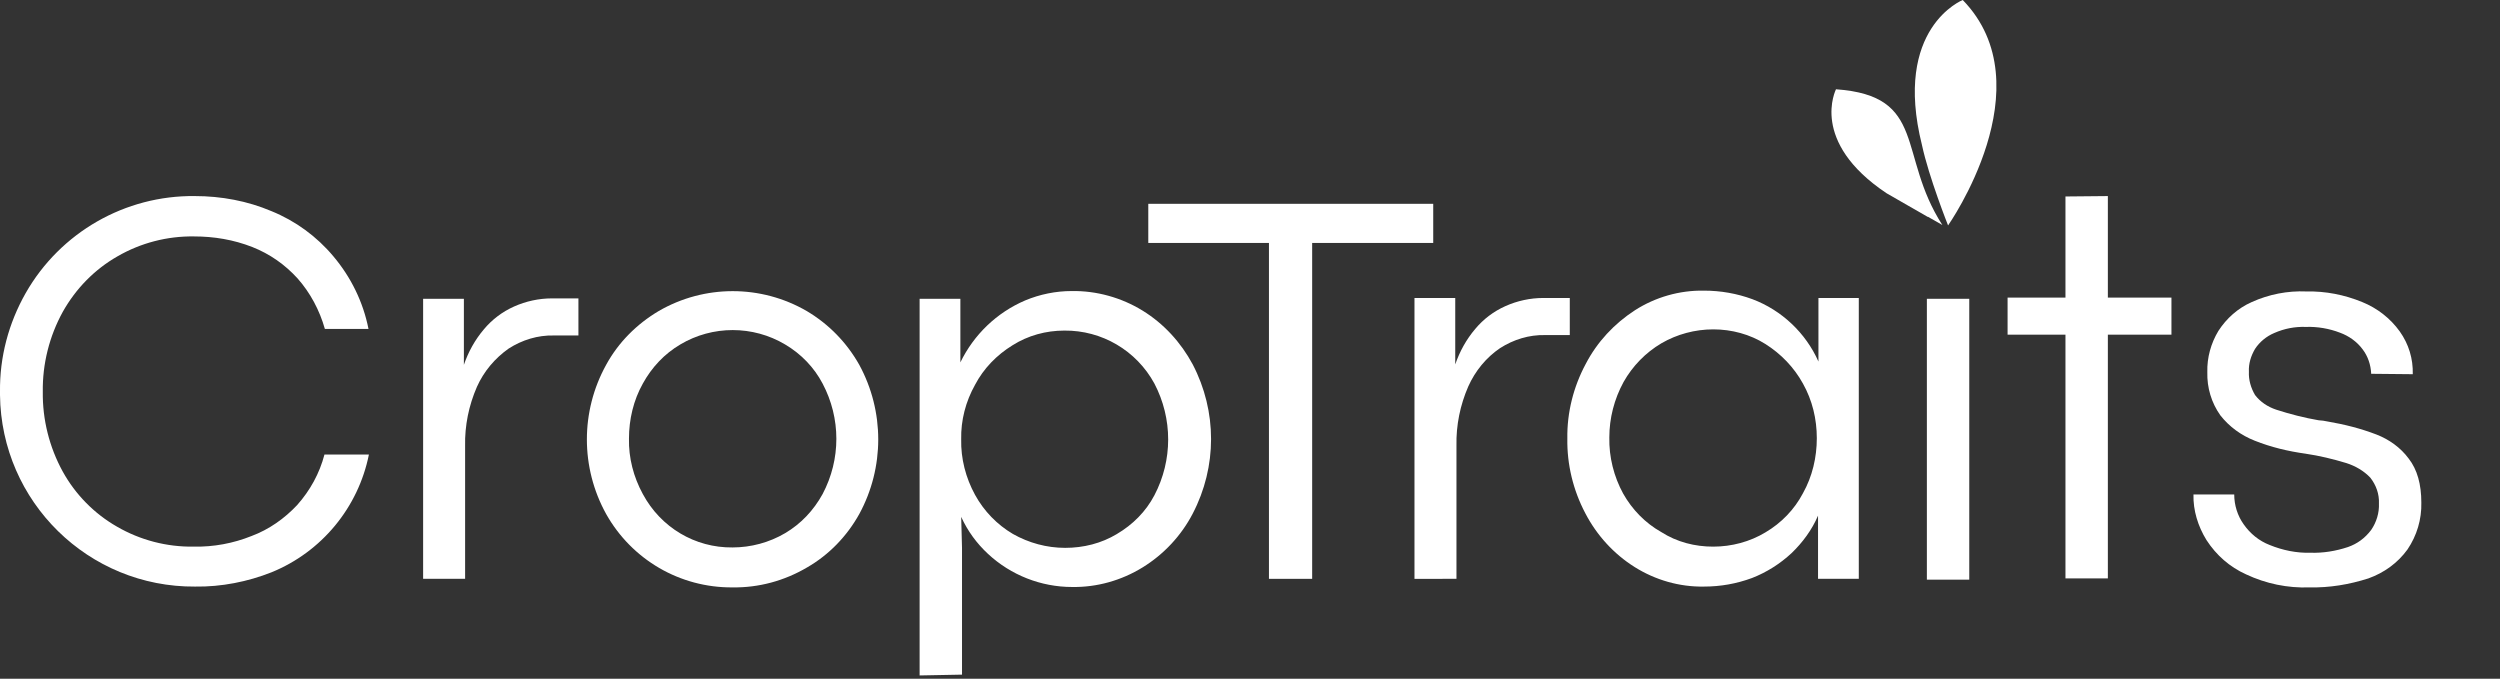
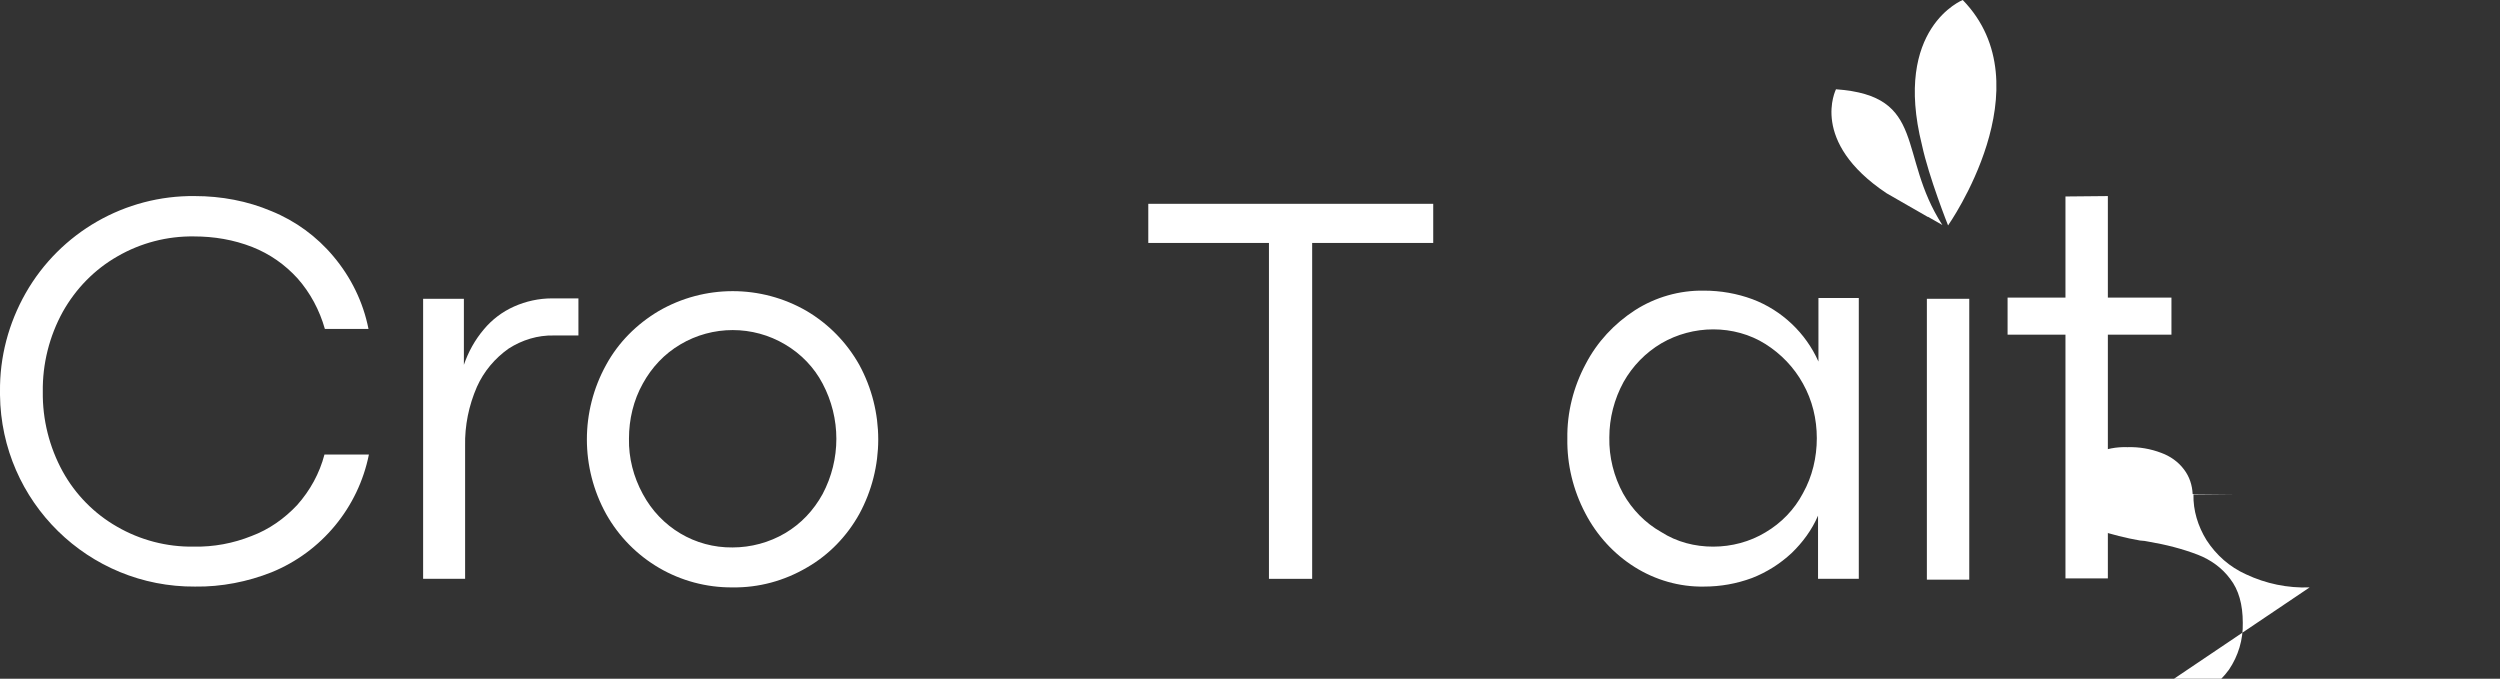
<svg xmlns="http://www.w3.org/2000/svg" enable-background="new 0 0 613.3 166.5" viewBox="0 0 613.3 166.5">
  <rect x="0" y="0" width="613.3" height="166.5" fill="#333333" stroke="none" />
  <g fill="#fff">
    <path d="m462.8 47.4 10.1 5.8h.1l3.5 2c-11.1-17.2-3.6-31.7-26.1-33.3 0 .1-6.6 12.8 12.4 25.5" />
    <path d="m471.5 35.6c1.7 7.9 6.4 19.7 6.4 19.7s24.1-34.2 3.6-55.3c0 0-17.2 6.8-10 35.6" />
    <path d="m47.9 143.9c-26.2.2-47.6-20.8-47.9-47 0-.3 0-.6 0-.8-.1-8.5 2.1-16.8 6.3-24.2 8.5-14.9 24.4-24 41.5-23.8 6.5 0 12.9 1.2 18.8 3.7 5.9 2.4 11.1 6.2 15.2 11.1 4.3 5.1 7.3 11.2 8.6 17.8h-10.7c-1.3-4.6-3.6-8.9-6.7-12.4-3.1-3.4-6.8-6-11.1-7.7-4.6-1.8-9.4-2.6-14.3-2.6-6.6-.1-13.1 1.6-18.8 4.9-5.6 3.2-10.2 7.9-13.4 13.6-3.3 6-5 12.8-4.9 19.6-.1 6.8 1.6 13.6 4.9 19.6 3.1 5.6 7.7 10.3 13.3 13.5 5.7 3.3 12.2 5 18.8 4.9 4.9.1 9.7-.8 14.2-2.6 4.3-1.6 8.1-4.3 11.2-7.6 3.2-3.6 5.5-7.8 6.7-12.4h10.9c-2.6 13-11.6 23.9-23.9 28.9-5.8 2.3-12.3 3.6-18.7 3.5z" />
    <path d="m103.8 142.2v-68.9h10v16.2c1.1-3.2 2.7-6.1 4.9-8.7 2-2.4 4.5-4.3 7.4-5.6s6.1-2 9.3-2h6.5v9.1h-6c-4-.1-7.8 1.1-11.1 3.2-3.4 2.4-6.1 5.6-7.8 9.4-2 4.6-3 9.5-2.9 14.5v32.6h-10.3z" />
    <path d="m179.7 144.1c-12.9.1-24.7-6.8-31-18-6.3-11.4-6.3-25.2 0-36.6 3-5.5 7.5-10 12.9-13.2 11.2-6.5 25.1-6.5 36.3 0 5.4 3.2 9.8 7.7 12.9 13.2 6.2 11.4 6.2 25.2 0 36.6-3 5.4-7.4 10-12.8 13.1-5.6 3.3-11.9 5-18.3 4.9zm0-9.8c4.5 0 9-1.2 12.9-3.5s7-5.6 9.2-9.6c4.5-8.5 4.5-18.6 0-27.1-2.1-4-5.3-7.3-9.2-9.6-7.9-4.7-17.8-4.7-25.7 0-3.9 2.3-7 5.6-9.2 9.6-2.3 4.1-3.4 8.8-3.4 13.5-.1 4.7 1.1 9.4 3.4 13.6 4.4 8.2 12.8 13.2 22 13.1z" />
-     <path d="m225.6 165.7v-92.4h10v15.6c3.3-6.8 8.9-12.2 15.9-15.2 3.6-1.5 7.5-2.3 11.4-2.3 6.1-.1 12.2 1.6 17.4 4.8s9.4 7.8 12.3 13.2c6 11.5 6 25.1 0 36.6-2.8 5.4-7.1 10-12.3 13.2s-11.2 4.9-17.3 4.8c-7.6 0-15-2.9-20.6-8.1-2.8-2.6-5-5.6-6.6-9.1l.2 7.6v31.1zm35.7-31.3c4.5 0 8.9-1.1 12.7-3.4 3.9-2.3 7.1-5.5 9.2-9.5 4.5-8.6 4.5-18.8 0-27.4-4.4-8.1-12.9-13.1-22.1-13-4.5 0-8.9 1.2-12.7 3.6-3.9 2.4-7.1 5.7-9.2 9.7-2.3 4.1-3.5 8.7-3.4 13.4-.1 4.7 1.1 9.4 3.4 13.6 2.2 4 5.4 7.3 9.3 9.6 3.9 2.2 8.3 3.4 12.8 3.4z" />
    <path d="m311.3 142v-82.4h-29.6v-9.6h69.9v9.6h-29.7v82.4z" />
-     <path d="m347 142v-68.9h10v16.3c1.1-3.2 2.7-6.1 4.9-8.7 2-2.4 4.5-4.3 7.4-5.6s6.1-2 9.3-2h6.5v9.1h-6c-4-.1-7.8 1.1-11.1 3.2-3.4 2.3-6.1 5.6-7.8 9.4-2 4.6-3 9.5-2.9 14.5v32.7z" />
    <path d="m418 143.9c-6 .1-11.9-1.6-17-4.8s-9.3-7.8-12.1-13.2c-3-5.7-4.5-12-4.4-18.3-.1-6.4 1.5-12.7 4.5-18.3 2.8-5.4 7-9.9 12.1-13.2 5-3.2 10.9-4.9 16.9-4.8 4.1 0 8.1.7 11.9 2.1 7.2 2.7 13.1 8.3 16.2 15.3v-15.6h9.9v68.9h-10v-15.5c-1.5 3.5-3.8 6.6-6.5 9.2-2.8 2.6-6.1 4.7-9.7 6.1-3.8 1.4-7.7 2.1-11.8 2.1zm2.3-9.8c4.5 0 9-1.2 12.8-3.5 3.9-2.3 7.1-5.6 9.2-9.6 2.3-4.1 3.4-8.8 3.4-13.5s-1.1-9.3-3.4-13.4c-2.2-4-5.4-7.3-9.2-9.7s-8.3-3.6-12.8-3.6-8.9 1.2-12.7 3.4c-3.9 2.3-7.1 5.6-9.3 9.5-2.3 4.2-3.5 8.9-3.5 13.6-.1 4.8 1.1 9.6 3.4 13.8 2.2 3.9 5.4 7.2 9.3 9.4 3.9 2.5 8.3 3.6 12.8 3.6z" />
    <path d="m472.7 73.3h10.4v68.9h-10.4z" />
-     <path d="m566.6 144.1c-5.4.2-10.7-.9-15.6-3.2-4-1.8-7.3-4.7-9.7-8.4-2.1-3.4-3.3-7.3-3.2-11.2h10c0 2.6.8 5.2 2.3 7.3 1.6 2.3 3.8 4.1 6.4 5.1 3.2 1.3 6.6 2 10 1.9 3.1.1 6.2-.4 9.2-1.4 2.3-.8 4.2-2.2 5.7-4.2 1.3-1.9 2-4.2 1.9-6.5.1-2.3-.7-4.5-2.1-6.3-1.6-1.7-3.7-2.9-5.9-3.6-3.3-1-6.6-1.8-10-2.3-4.3-.6-8.5-1.6-12.5-3.2-3.3-1.3-6.2-3.4-8.4-6.2-2.2-3.1-3.3-6.8-3.2-10.6-.1-3.6.9-7.1 2.7-10.1 2-3.1 4.8-5.6 8.2-7.1 4.2-1.9 8.8-2.8 13.4-2.6 4.7-.1 9.3.8 13.7 2.6 3.7 1.5 6.9 4 9.2 7.2 2.2 3.1 3.3 6.7 3.2 10.5l-10.2-.1c-.1-2.2-.8-4.3-2.1-6-1.4-1.9-3.4-3.3-5.6-4.1-2.6-1-5.5-1.5-8.3-1.4-2.7-.1-5.3.4-7.8 1.5-1.9.8-3.6 2.2-4.7 3.9-1 1.7-1.6 3.6-1.5 5.6-.1 2 .5 4 1.5 5.7 1.3 1.7 3.1 2.9 5.2 3.6 3.4 1.1 6.9 2 10.4 2.6l1.1.1c.4.1.7.1 1.1.2 4.1.7 8.1 1.7 12 3.2 3.1 1.2 5.9 3.2 7.9 5.9 2.1 2.7 3.1 6.3 3.1 10.8.1 4.1-1.1 8.1-3.4 11.5-2.4 3.3-5.7 5.7-9.6 7.1-4.7 1.5-9.5 2.3-14.4 2.2z" />
+     <path d="m566.6 144.1c-5.4.2-10.7-.9-15.6-3.2-4-1.8-7.3-4.7-9.7-8.4-2.1-3.4-3.3-7.3-3.2-11.2h10l-10.2-.1c-.1-2.2-.8-4.3-2.1-6-1.4-1.9-3.4-3.3-5.6-4.1-2.6-1-5.5-1.5-8.3-1.4-2.7-.1-5.3.4-7.8 1.5-1.9.8-3.6 2.2-4.7 3.9-1 1.7-1.6 3.6-1.5 5.6-.1 2 .5 4 1.5 5.7 1.3 1.7 3.1 2.9 5.2 3.6 3.4 1.1 6.9 2 10.4 2.6l1.1.1c.4.1.7.1 1.1.2 4.1.7 8.1 1.7 12 3.2 3.1 1.2 5.9 3.2 7.9 5.9 2.1 2.7 3.1 6.3 3.1 10.8.1 4.1-1.1 8.1-3.4 11.5-2.4 3.3-5.7 5.7-9.6 7.1-4.7 1.5-9.5 2.3-14.4 2.2z" />
    <path d="m517.1 48.1-10.4.1v24.8h-14.2v9.1h14.2v59.8h10.4v-59.8h15.6v-9.1h-15.6z" />
  </g>
</svg>